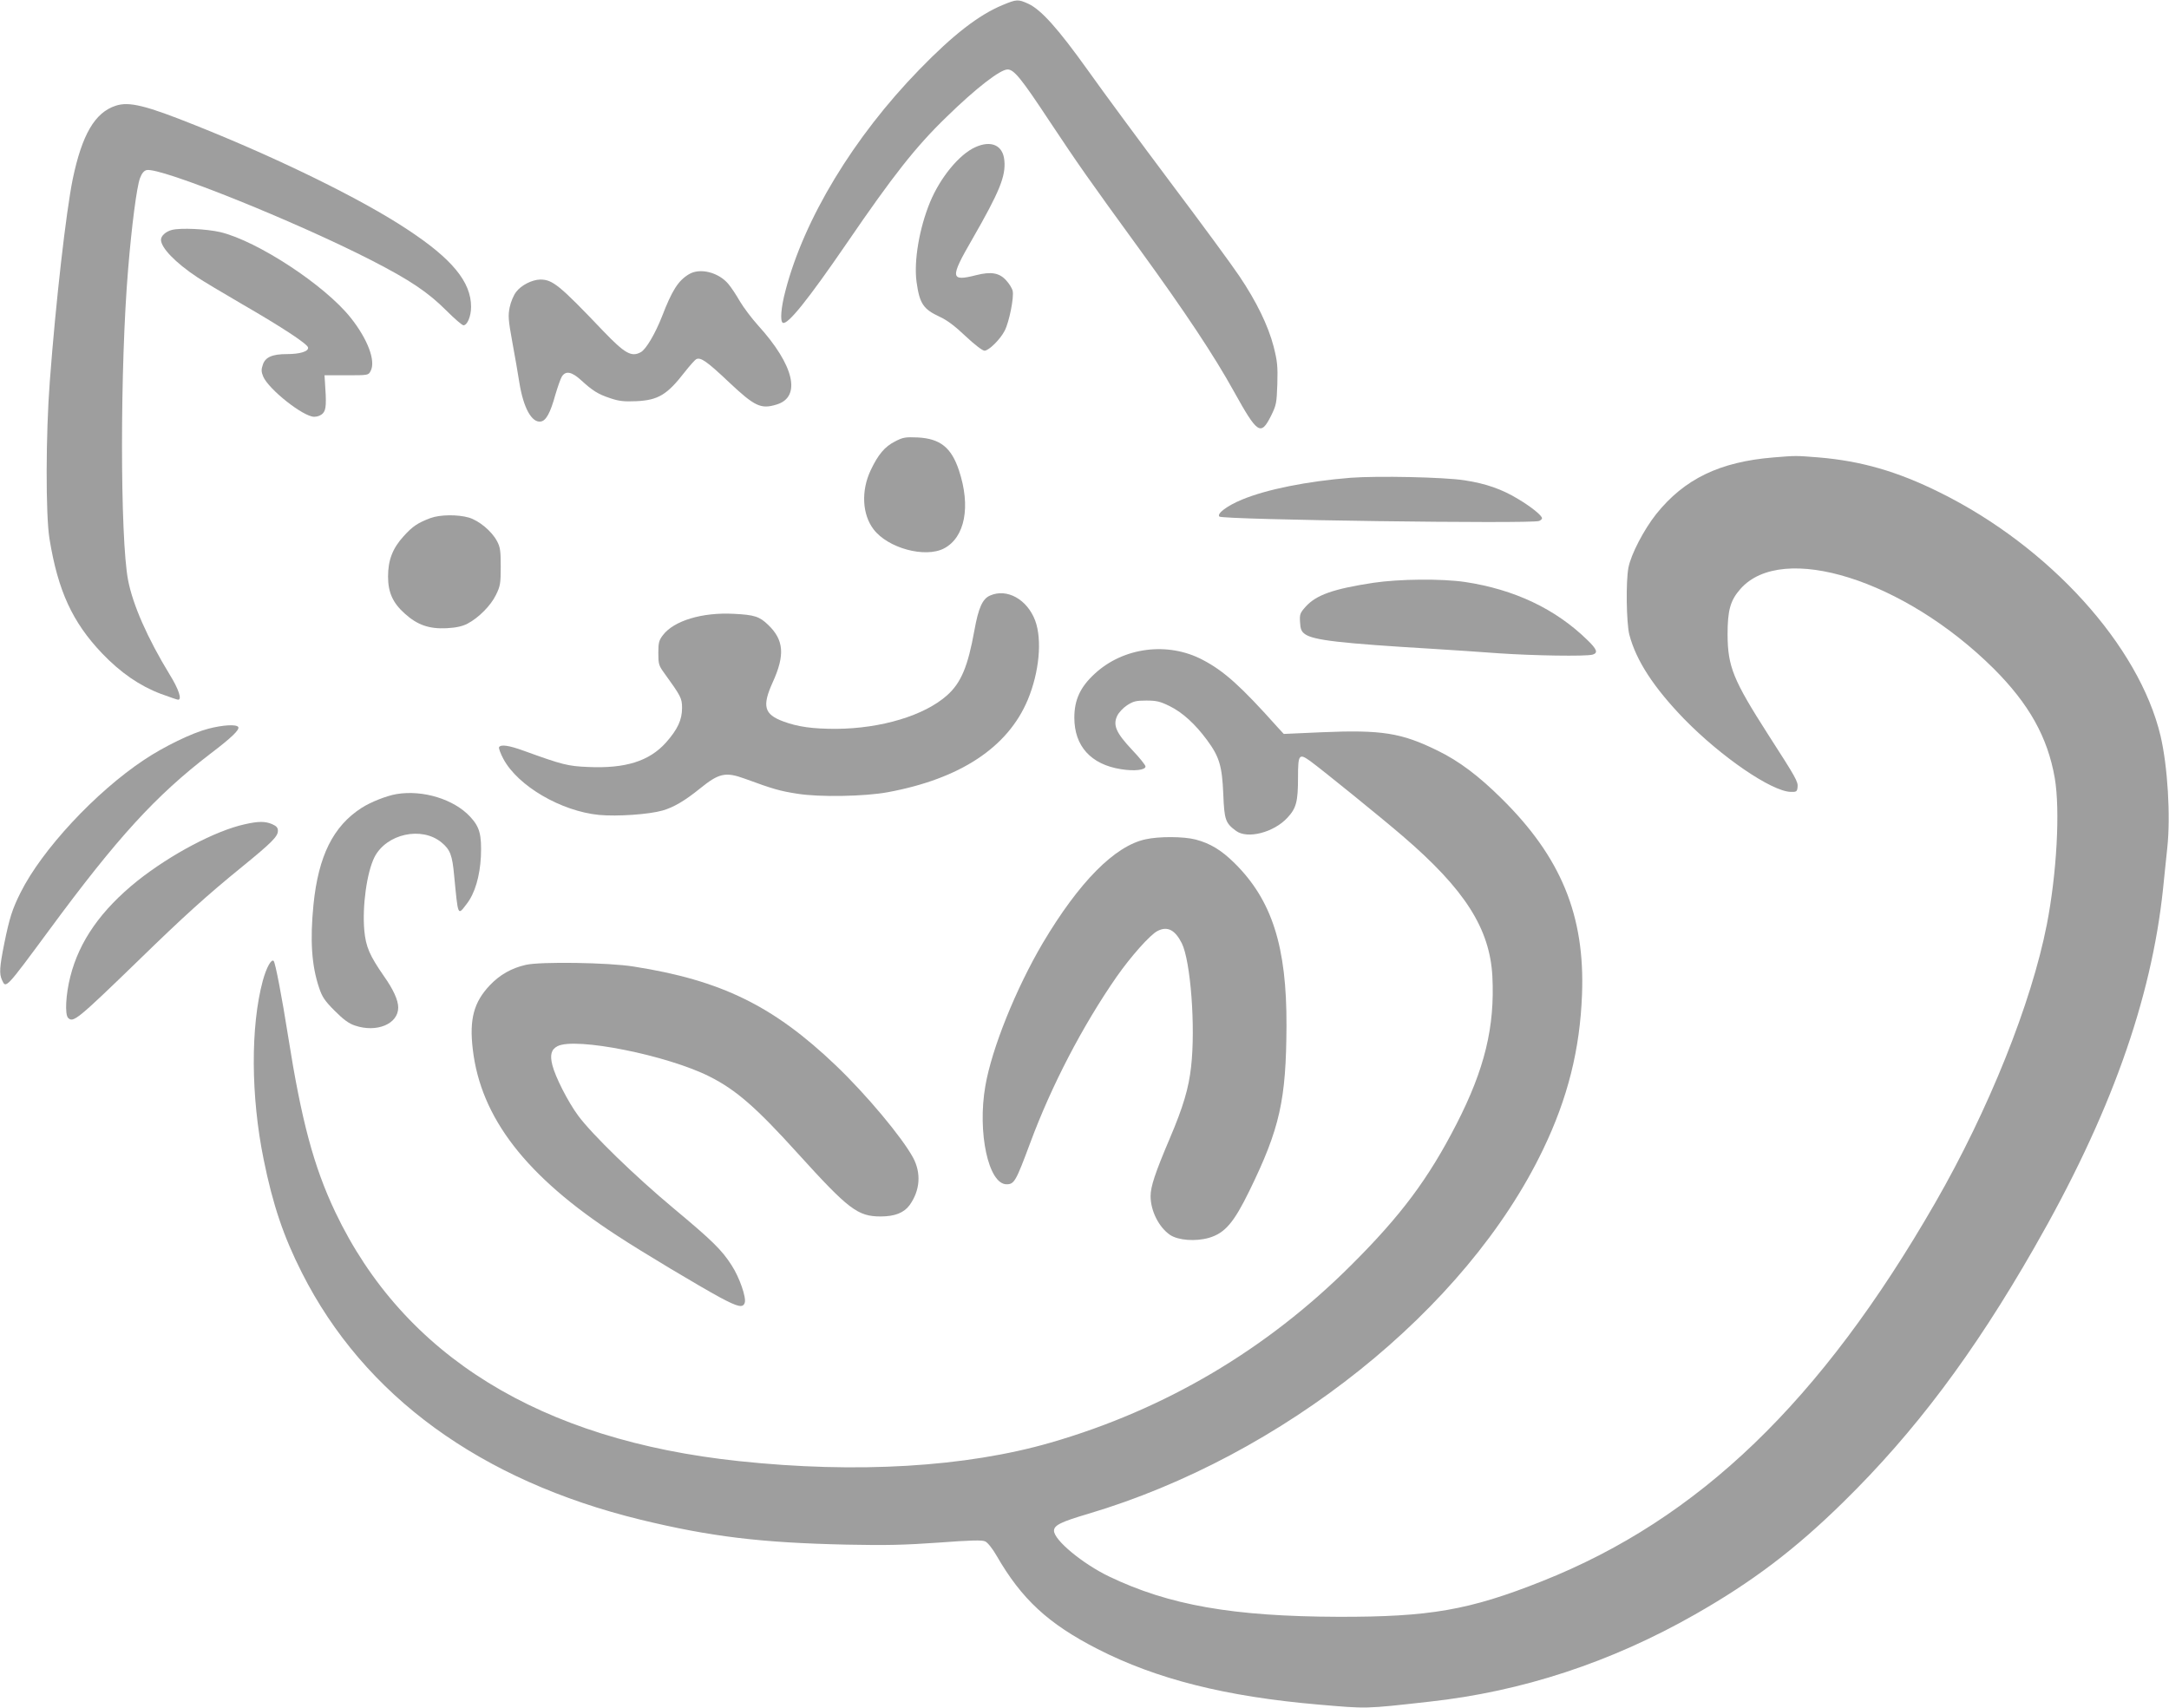
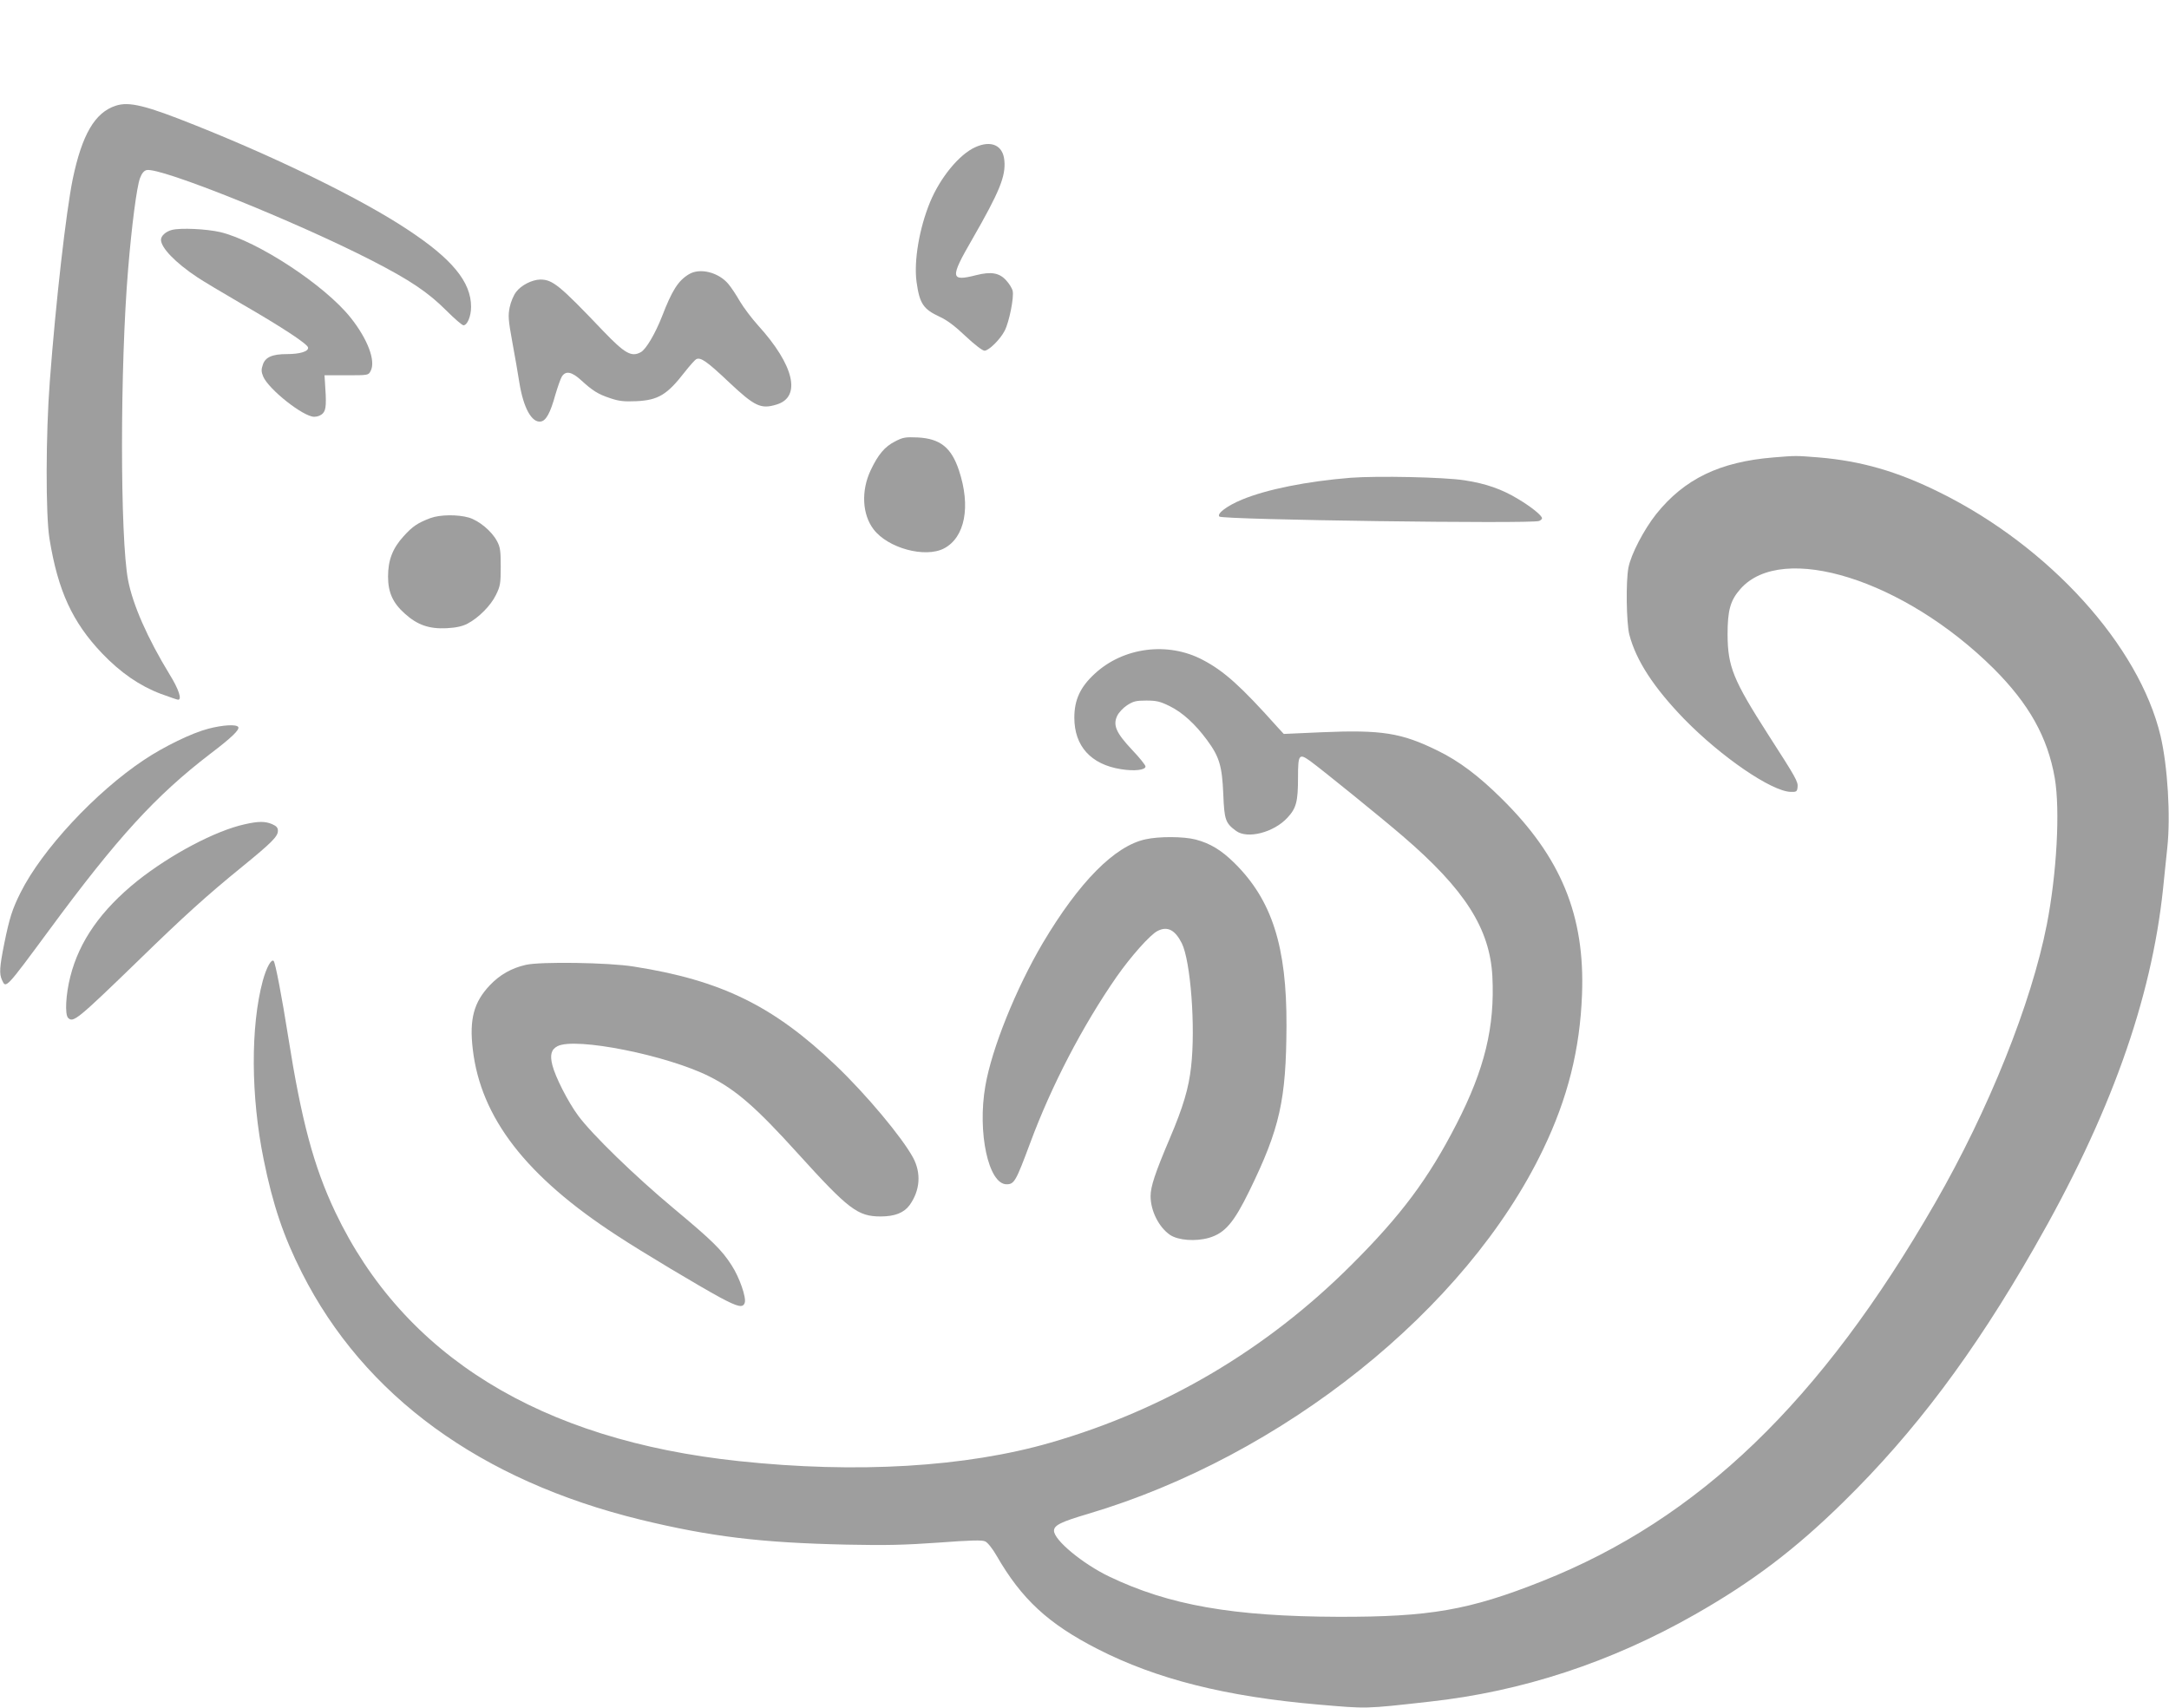
<svg xmlns="http://www.w3.org/2000/svg" version="1.0" width="1280pt" height="1008pt" viewBox="0 0 1280 1008" preserveAspectRatio="xMidYMid meet">
  <g transform="translate(0,1008) scale(0.1,-0.1)" fill="#9e9e9e" stroke="none">
-     <path d="M5916 10050 c-141 -59 -290 -174 -491 -381 -388 -399 -680 -881 -790 -1306 -26 -98 -32 -177 -16 -188 28 -16 149 135 382 475 269 393 402 563 585 740 174 170 317 280 360 280 38 0 81 -53 248 -306 171 -257 223 -332 530 -754 268 -369 441 -629 558 -841 139 -250 158 -263 218 -145 32 65 34 75 38 190 3 105 0 134 -22 221 -32 123 -101 265 -202 415 -42 63 -224 311 -404 550 -179 239 -400 538 -490 665 -176 246 -276 358 -352 393 -60 27 -68 27 -152 -8z" />
    <path d="M683 9456 c-123 -40 -199 -170 -254 -434 -39 -192 -100 -724 -135 -1192 -24 -312 -25 -788 -2 -930 50 -307 135 -492 310 -676 109 -114 222 -192 346 -239 52 -19 98 -35 103 -35 24 0 4 62 -50 149 -131 215 -217 411 -245 556 -48 249 -48 1263 0 1835 21 257 51 487 70 538 11 29 23 44 39 48 78 19 871 -299 1328 -533 226 -116 333 -188 440 -295 48 -48 94 -88 102 -88 23 0 45 54 45 109 0 147 -112 283 -375 456 -268 178 -759 419 -1251 615 -294 118 -392 142 -471 116z" />
    <path d="M5755 9211 c-95 -43 -206 -179 -266 -323 -64 -155 -97 -349 -80 -473 18 -128 40 -160 137 -205 42 -19 90 -55 152 -114 53 -50 100 -86 112 -86 25 0 93 67 119 118 27 52 56 200 47 235 -3 15 -21 44 -39 63 -40 44 -89 52 -176 30 -153 -39 -156 -17 -24 211 162 282 199 373 190 466 -8 90 -78 121 -172 78z" />
    <path d="M1015 8723 c-36 -9 -65 -35 -65 -58 0 -47 84 -135 215 -222 33 -22 150 -92 260 -156 244 -141 389 -237 393 -258 4 -23 -47 -39 -125 -39 -86 0 -128 -18 -142 -63 -10 -28 -9 -42 2 -69 32 -76 237 -238 301 -238 21 0 40 8 52 21 19 21 21 54 11 194 l-2 30 130 0 c128 0 129 0 142 25 32 59 -17 188 -117 314 -153 193 -552 454 -770 506 -83 19 -233 26 -285 13z" />
    <path d="M4065 8461 c-63 -38 -99 -95 -158 -248 -40 -102 -95 -196 -126 -212 -55 -30 -94 -7 -221 125 -259 272 -299 304 -372 304 -48 -1 -112 -33 -142 -73 -15 -19 -32 -60 -38 -90 -10 -49 -9 -73 15 -204 15 -81 34 -190 42 -242 24 -149 73 -237 126 -229 31 4 57 51 86 157 14 47 31 96 39 109 23 35 58 28 112 -21 69 -63 100 -83 172 -107 53 -18 81 -21 155 -18 129 6 182 38 285 171 29 37 60 72 69 77 26 13 64 -14 193 -136 152 -143 188 -160 280 -132 149 44 105 233 -109 468 -37 41 -85 105 -107 142 -21 37 -51 82 -67 101 -58 70 -169 98 -234 58z" />
    <path d="M5283 7475 c-62 -31 -101 -78 -145 -171 -57 -121 -50 -260 17 -348 85 -112 305 -171 416 -113 124 65 159 248 88 461 -45 135 -111 187 -243 194 -72 3 -87 1 -133 -23z" />
    <path d="M10465 7380 c-317 -26 -525 -127 -691 -334 -73 -92 -149 -238 -164 -316 -16 -83 -12 -326 5 -395 40 -154 145 -314 324 -499 219 -224 514 -426 628 -430 35 -1 38 2 41 27 4 33 -8 54 -174 312 -206 322 -238 400 -239 590 0 143 16 201 76 269 247 280 967 53 1494 -470 209 -209 319 -405 361 -647 32 -189 12 -561 -47 -864 -91 -465 -343 -1094 -659 -1643 -675 -1173 -1395 -1866 -2320 -2233 -430 -171 -663 -211 -1200 -210 -623 2 -1001 68 -1355 238 -156 75 -325 215 -325 270 0 32 40 52 199 99 1151 341 2235 1208 2687 2151 146 303 218 592 230 915 18 466 -124 811 -475 1157 -134 133 -251 221 -376 282 -215 106 -331 124 -685 109 l-224 -10 -36 39 c-217 243 -316 332 -442 398 -206 109 -469 75 -638 -82 -85 -78 -120 -154 -120 -259 0 -168 98 -276 275 -304 80 -13 145 -5 145 16 0 8 -36 53 -80 99 -94 100 -113 145 -87 200 9 19 35 47 58 62 37 24 53 28 113 28 61 0 82 -5 139 -33 75 -37 150 -105 220 -200 73 -99 89 -153 96 -319 6 -153 13 -171 75 -217 67 -50 223 -10 304 78 52 56 62 95 62 237 0 137 6 144 72 97 70 -51 423 -337 546 -443 367 -315 514 -546 529 -828 15 -297 -45 -547 -212 -872 -165 -322 -327 -539 -619 -830 -501 -501 -1101 -855 -1776 -1050 -502 -145 -1146 -183 -1840 -109 -1172 124 -1977 621 -2381 1469 -128 270 -200 540 -279 1040 -35 223 -75 433 -85 443 -14 14 -43 -40 -64 -116 -73 -270 -71 -684 5 -1056 54 -267 117 -454 226 -669 367 -726 1053 -1226 1999 -1457 413 -100 708 -136 1216 -147 234 -5 344 -2 543 12 188 14 256 16 274 7 14 -6 43 -42 67 -84 148 -257 305 -402 596 -551 348 -178 757 -281 1303 -328 292 -25 270 -26 655 17 548 60 1071 232 1568 515 337 192 589 382 876 664 420 412 767 874 1125 1499 447 778 692 1462 761 2121 8 83 20 191 25 242 20 187 2 481 -40 660 -127 533 -656 1117 -1304 1437 -250 124 -463 185 -712 206 -137 11 -135 11 -269 0z" />
    <path d="M7970 7260 c-258 -21 -494 -68 -641 -129 -87 -36 -150 -83 -133 -100 18 -19 1841 -44 1887 -26 9 4 17 11 17 16 0 16 -63 67 -140 113 -97 59 -192 92 -317 111 -120 19 -514 27 -673 15z" />
    <path d="M2540 7022 c-74 -28 -105 -48 -158 -107 -65 -71 -92 -141 -92 -238 0 -93 28 -156 99 -219 74 -67 144 -91 246 -86 57 3 93 11 124 27 65 34 137 106 168 170 25 51 28 66 28 166 0 94 -3 116 -22 151 -31 59 -106 121 -166 139 -66 19 -170 18 -227 -3z" />
-     <path d="M8104 6640 c-235 -36 -336 -71 -399 -141 -33 -37 -36 -45 -33 -91 2 -41 8 -55 28 -70 50 -37 209 -55 760 -88 102 -6 275 -18 385 -26 203 -14 512 -19 553 -8 34 10 27 31 -30 86 -188 184 -431 299 -723 343 -137 20 -387 18 -541 -5z" />
-     <path d="M5843 6565 c-45 -19 -69 -73 -93 -207 -38 -211 -78 -308 -161 -382 -133 -119 -388 -196 -654 -198 -141 0 -227 12 -313 44 -113 42 -126 90 -61 233 72 159 65 248 -28 337 -51 49 -80 59 -203 65 -186 10 -354 -41 -418 -126 -23 -30 -27 -44 -27 -105 0 -64 3 -75 33 -116 101 -140 107 -151 107 -209 0 -70 -26 -126 -95 -204 -99 -110 -239 -154 -460 -144 -119 5 -151 13 -380 96 -88 32 -134 38 -145 21 -3 -5 8 -37 26 -70 85 -159 340 -308 564 -330 108 -10 295 3 375 26 66 19 132 58 221 130 112 91 151 99 264 58 169 -62 208 -73 311 -89 130 -21 398 -16 533 9 427 79 708 264 826 545 68 163 86 354 44 468 -47 125 -166 192 -266 148z" />
    <path d="M1230 5779 c-97 -25 -260 -104 -380 -184 -287 -191 -603 -531 -729 -784 -49 -98 -65 -149 -96 -301 -28 -140 -30 -178 -13 -215 23 -51 21 -53 278 295 403 547 628 793 950 1040 129 98 175 143 166 159 -11 17 -92 12 -176 -10z" />
-     <path d="M2340 5393 c-59 -10 -153 -47 -207 -82 -167 -108 -254 -283 -283 -570 -21 -213 -11 -360 33 -491 18 -54 33 -77 92 -136 52 -52 83 -75 119 -87 129 -44 256 9 256 106 0 44 -29 107 -84 185 -84 121 -107 173 -116 269 -13 145 15 344 60 434 71 138 278 183 395 87 52 -43 64 -75 75 -195 24 -246 20 -239 75 -167 48 62 77 163 83 279 5 129 -7 174 -64 235 -96 103 -279 159 -434 133z" />
    <path d="M1445 5215 c-173 -38 -436 -177 -634 -334 -214 -172 -343 -355 -396 -565 -27 -106 -33 -224 -13 -244 30 -30 53 -12 416 340 268 261 403 383 612 553 173 141 210 178 210 211 0 19 -8 28 -35 40 -41 17 -80 17 -160 -1z" />
    <path d="M6760 5126 c-182 -39 -392 -252 -606 -612 -158 -268 -301 -622 -339 -843 -48 -274 18 -581 125 -581 46 0 55 17 140 245 125 337 308 689 509 979 84 120 198 249 242 271 58 30 103 7 143 -72 52 -104 82 -493 55 -730 -14 -126 -46 -235 -126 -423 -87 -205 -113 -284 -113 -340 0 -87 49 -184 115 -229 48 -32 150 -40 230 -17 94 28 146 89 238 277 180 369 217 536 219 974 2 469 -86 742 -306 960 -79 78 -144 117 -231 140 -70 18 -216 19 -295 1z" />
    <path d="M3103 4385 c-84 -19 -153 -58 -212 -120 -95 -100 -122 -201 -101 -378 47 -405 315 -751 850 -1099 149 -98 489 -301 611 -367 105 -56 134 -62 144 -30 10 31 -32 151 -77 220 -58 91 -114 146 -343 337 -229 191 -482 437 -563 547 -60 81 -135 229 -152 297 -16 61 -7 94 30 113 106 55 651 -54 899 -180 156 -79 273 -181 520 -454 299 -330 353 -371 488 -371 84 0 138 22 171 67 62 87 69 188 21 279 -64 119 -275 372 -455 544 -369 353 -678 504 -1194 585 -147 24 -552 30 -637 10z" />
  </g>
</svg>